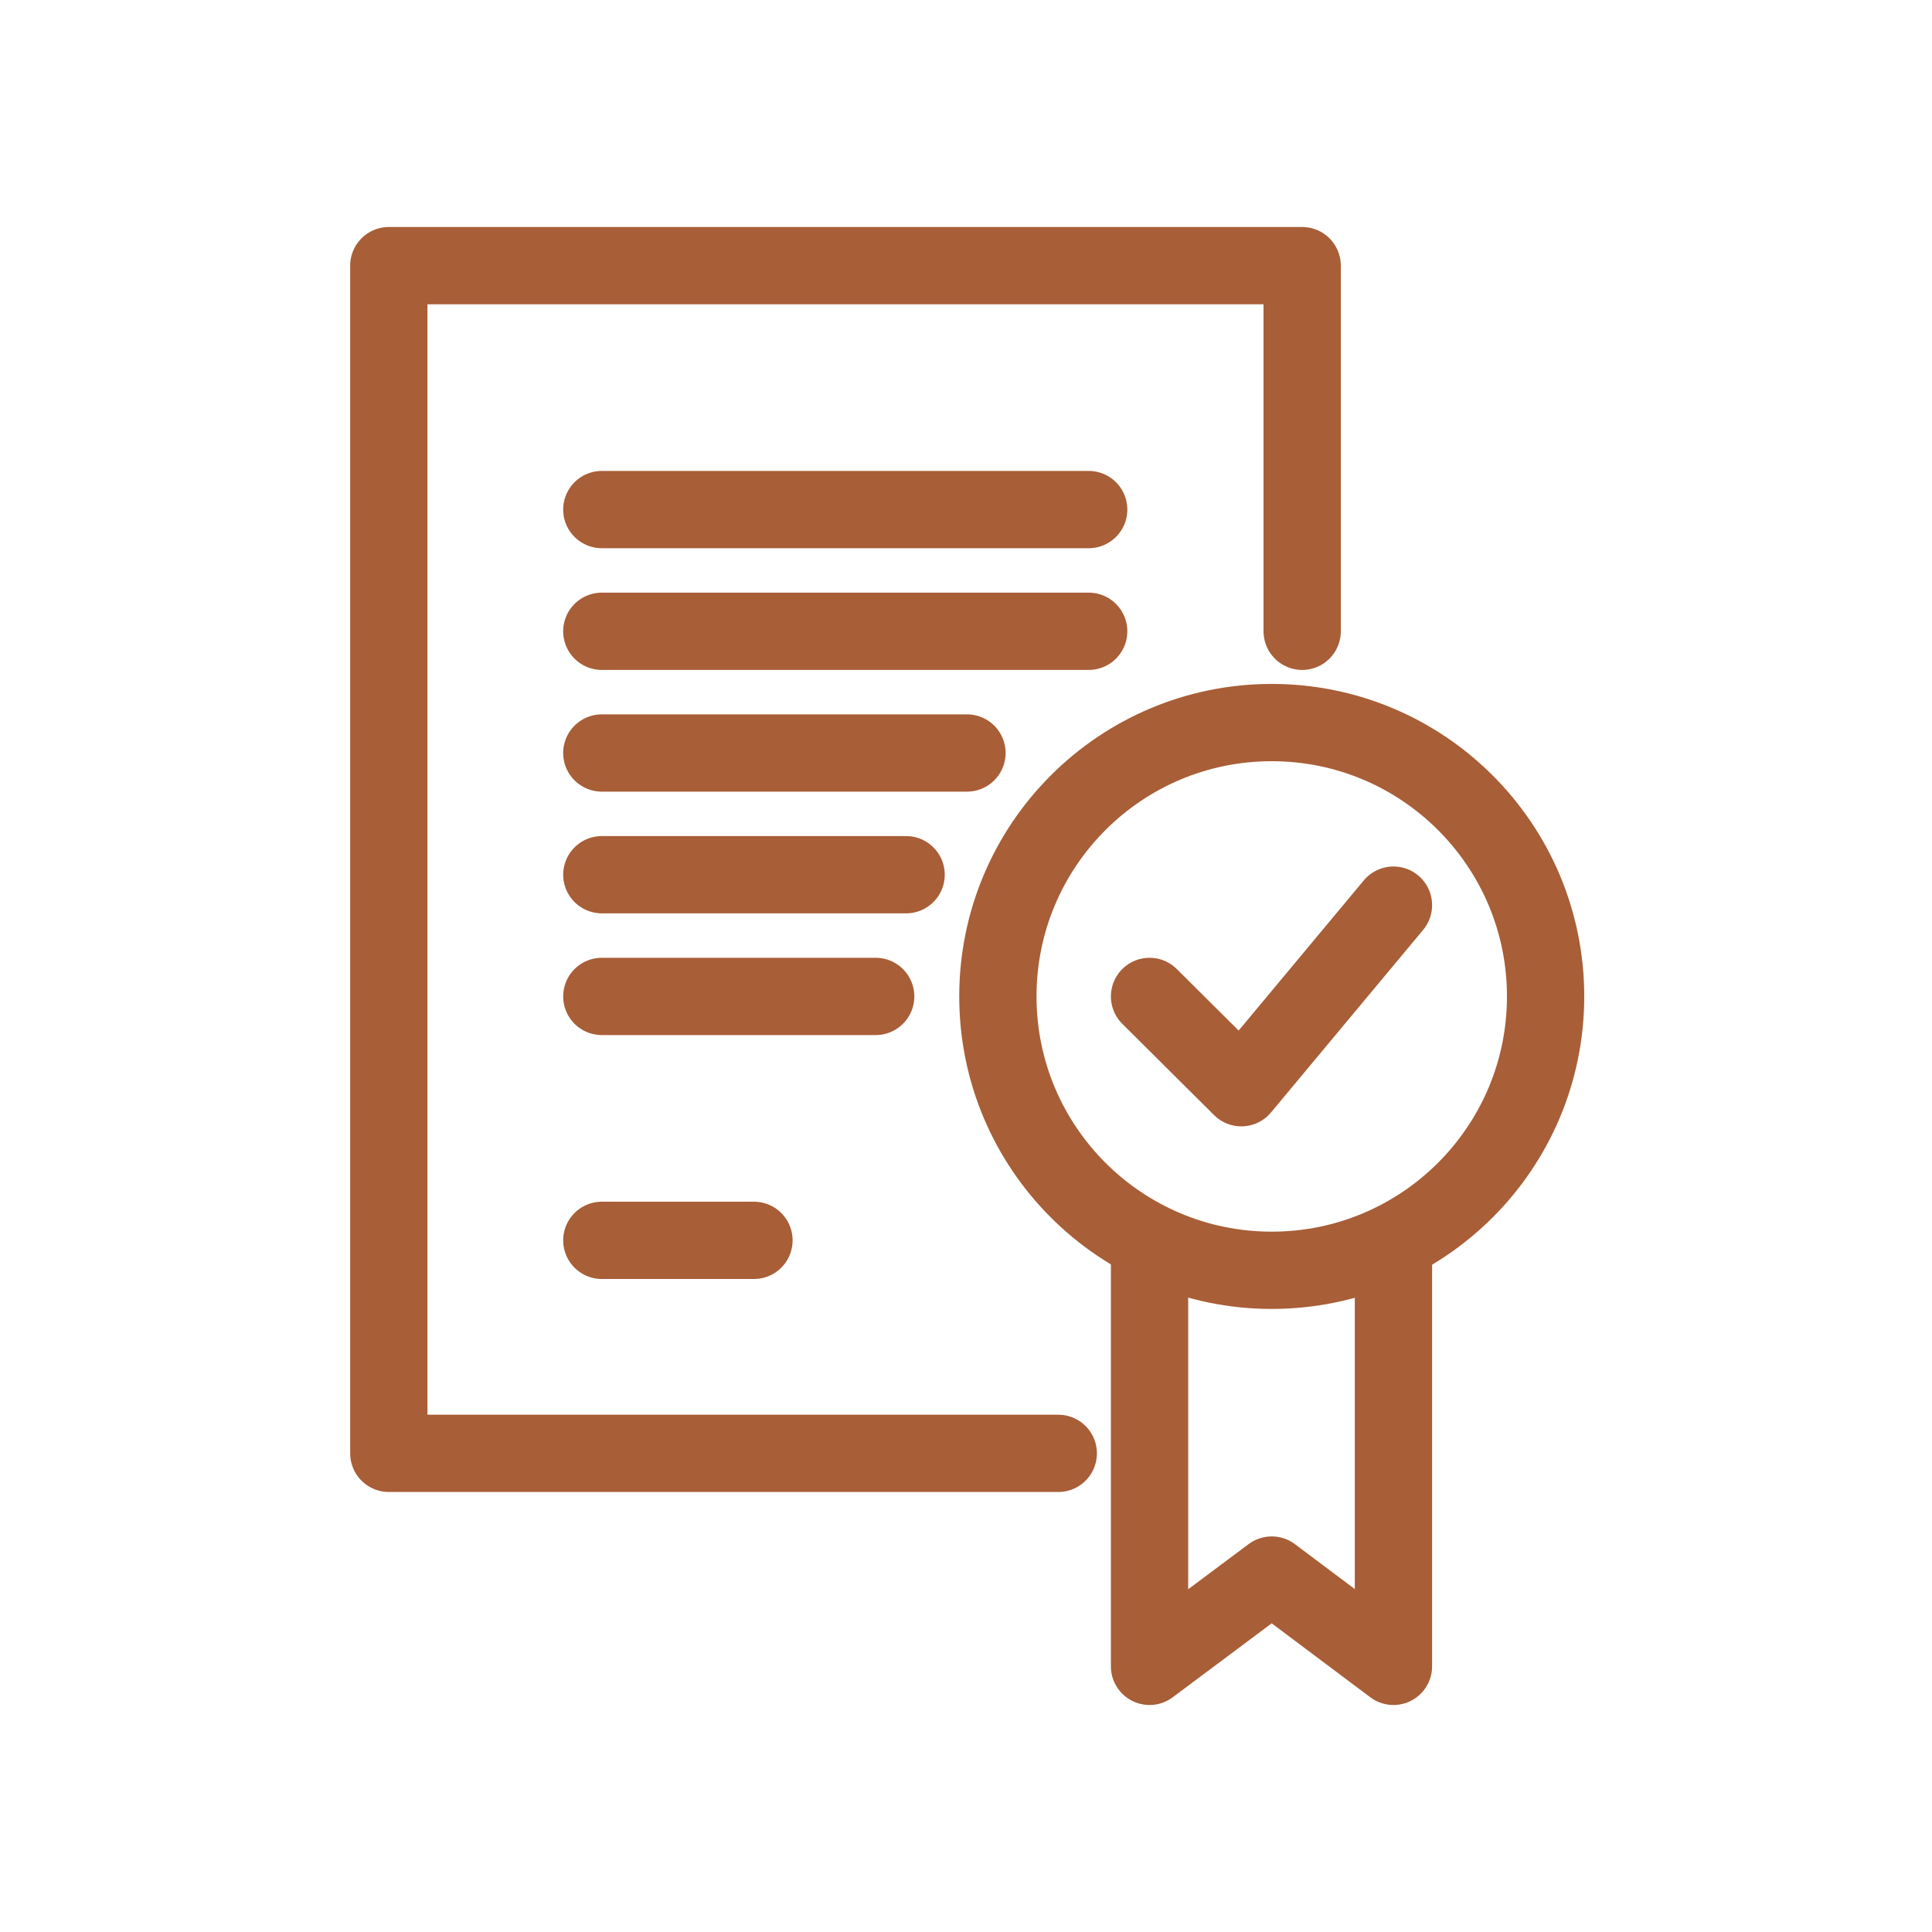
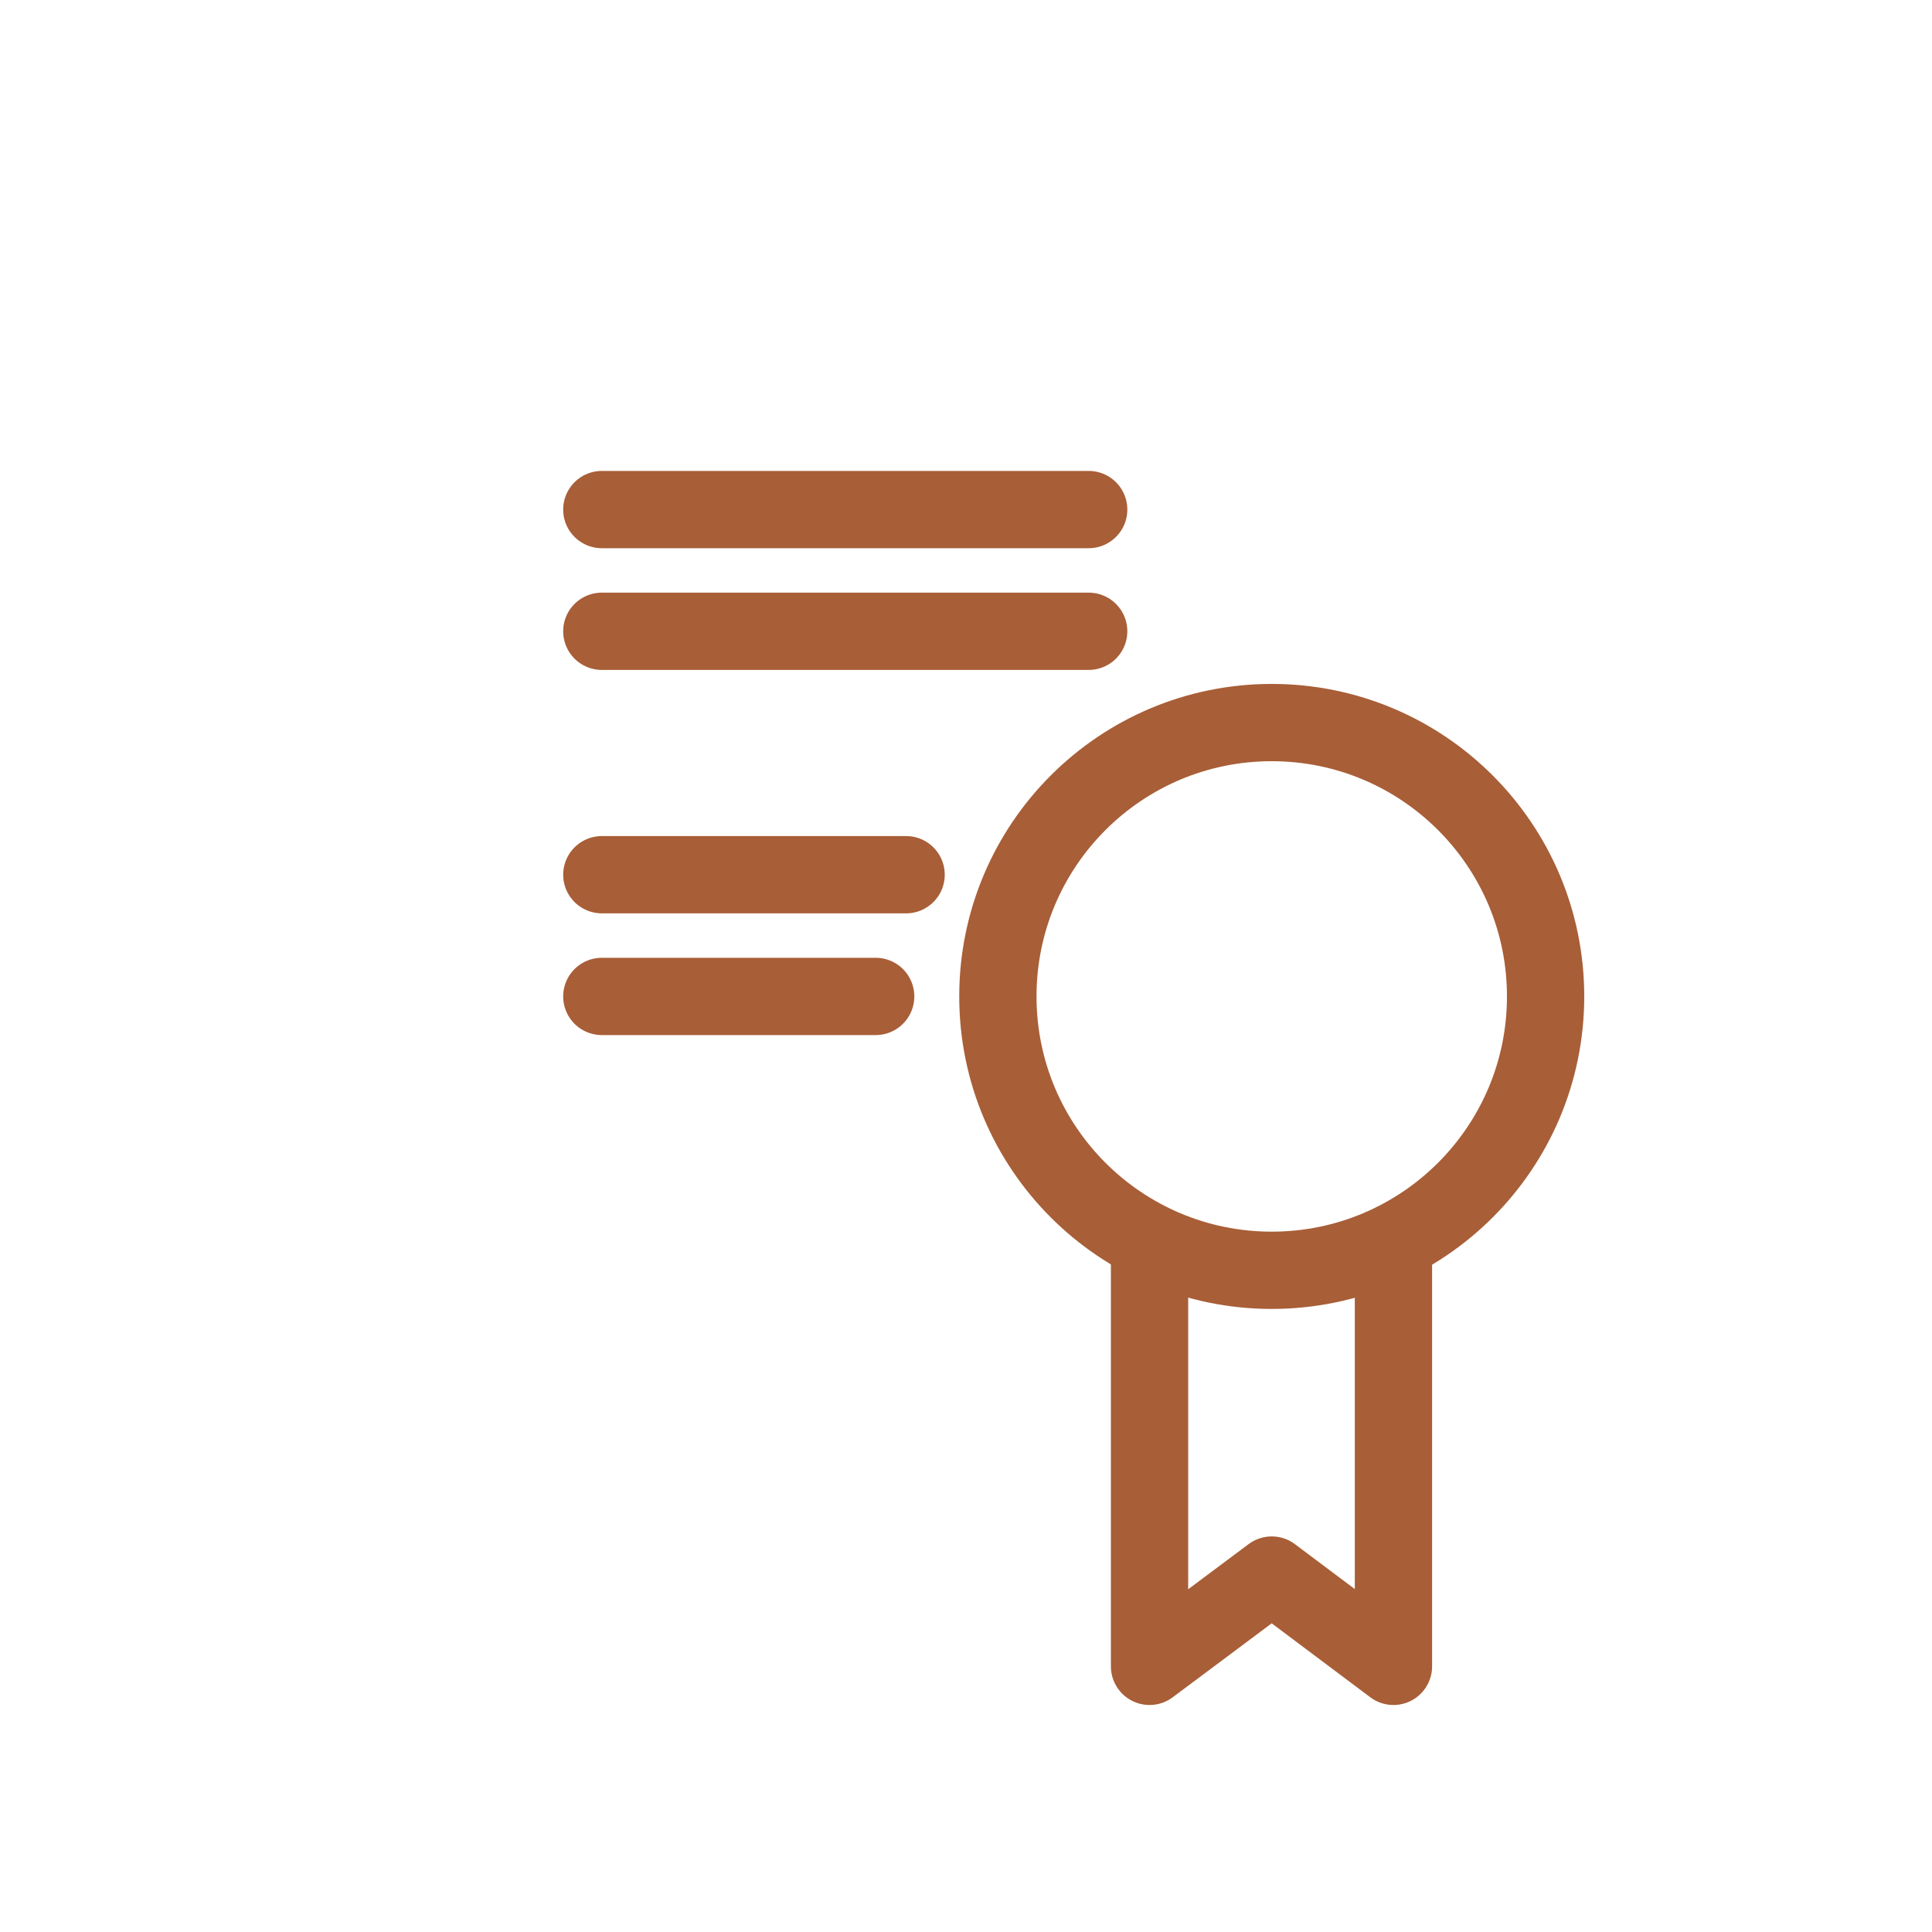
<svg xmlns="http://www.w3.org/2000/svg" version="1.1" id="Laag_1" x="0px" y="0px" viewBox="0 0 400 400" style="enable-background:new 0 0 400 400;" xml:space="preserve">
  <style type="text/css">
	.st0{fill:none;stroke:#A85E37;stroke-width:16;stroke-miterlimit:10;}
	.st1{fill:none;stroke:#A85E37;stroke-width:16;stroke-linecap:round;stroke-linejoin:round;stroke-miterlimit:10;}
</style>
  <g>
    <circle class="st0" cx="263.3" cy="206.3" r="56.7" />
-     <polyline class="st1" points="238,206.3 257,225.2 288.5,187.4  " />
    <polyline class="st1" points="288.5,257.2 288.5,345 263.3,326.1 238,345 238,257.2  " />
-     <polyline class="st1" points="219.1,300.9 80.5,300.9 80.5,55 269.6,55 269.6,130.7  " />
    <line class="st1" x1="124.6" y1="105.5" x2="225.4" y2="105.5" />
    <line class="st1" x1="124.6" y1="130.7" x2="225.4" y2="130.7" />
-     <line class="st1" x1="124.6" y1="155.9" x2="200.2" y2="155.9" />
    <line class="st1" x1="124.6" y1="181.1" x2="187.6" y2="181.1" />
    <line class="st1" x1="124.6" y1="206.3" x2="181.3" y2="206.3" />
-     <line class="st1" x1="124.6" y1="256.8" x2="156.1" y2="256.8" />
  </g>
</svg>